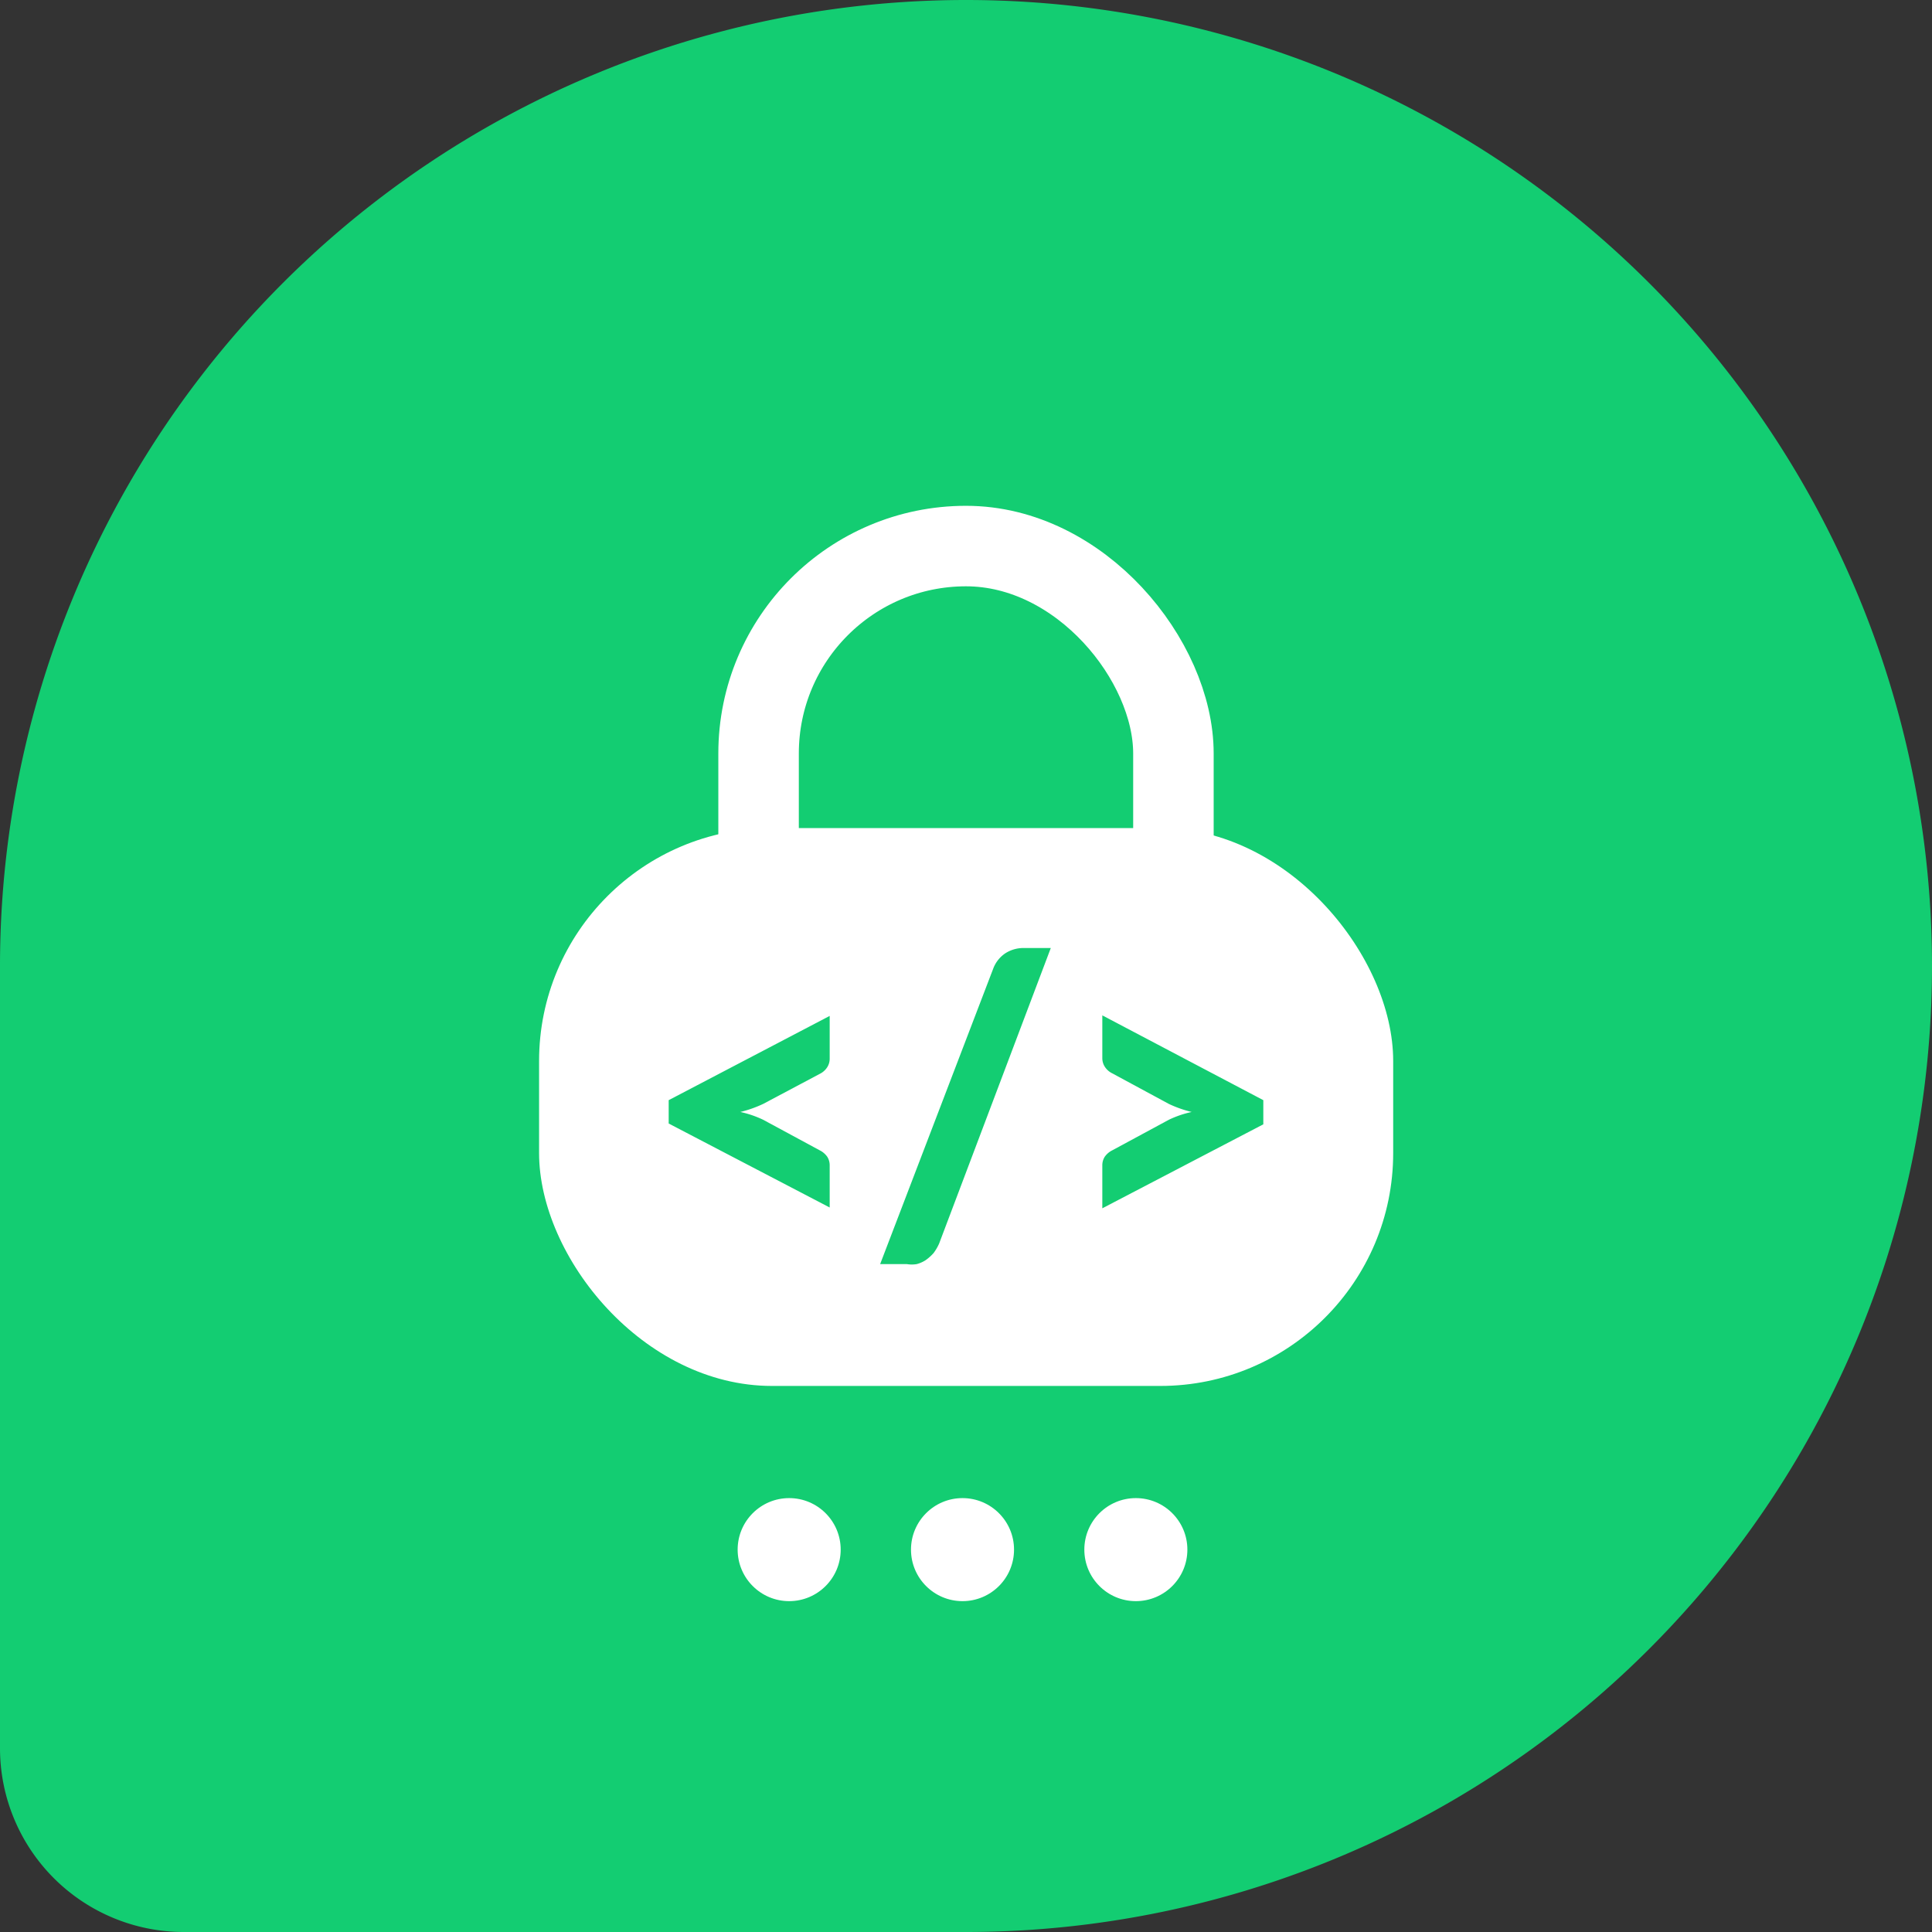
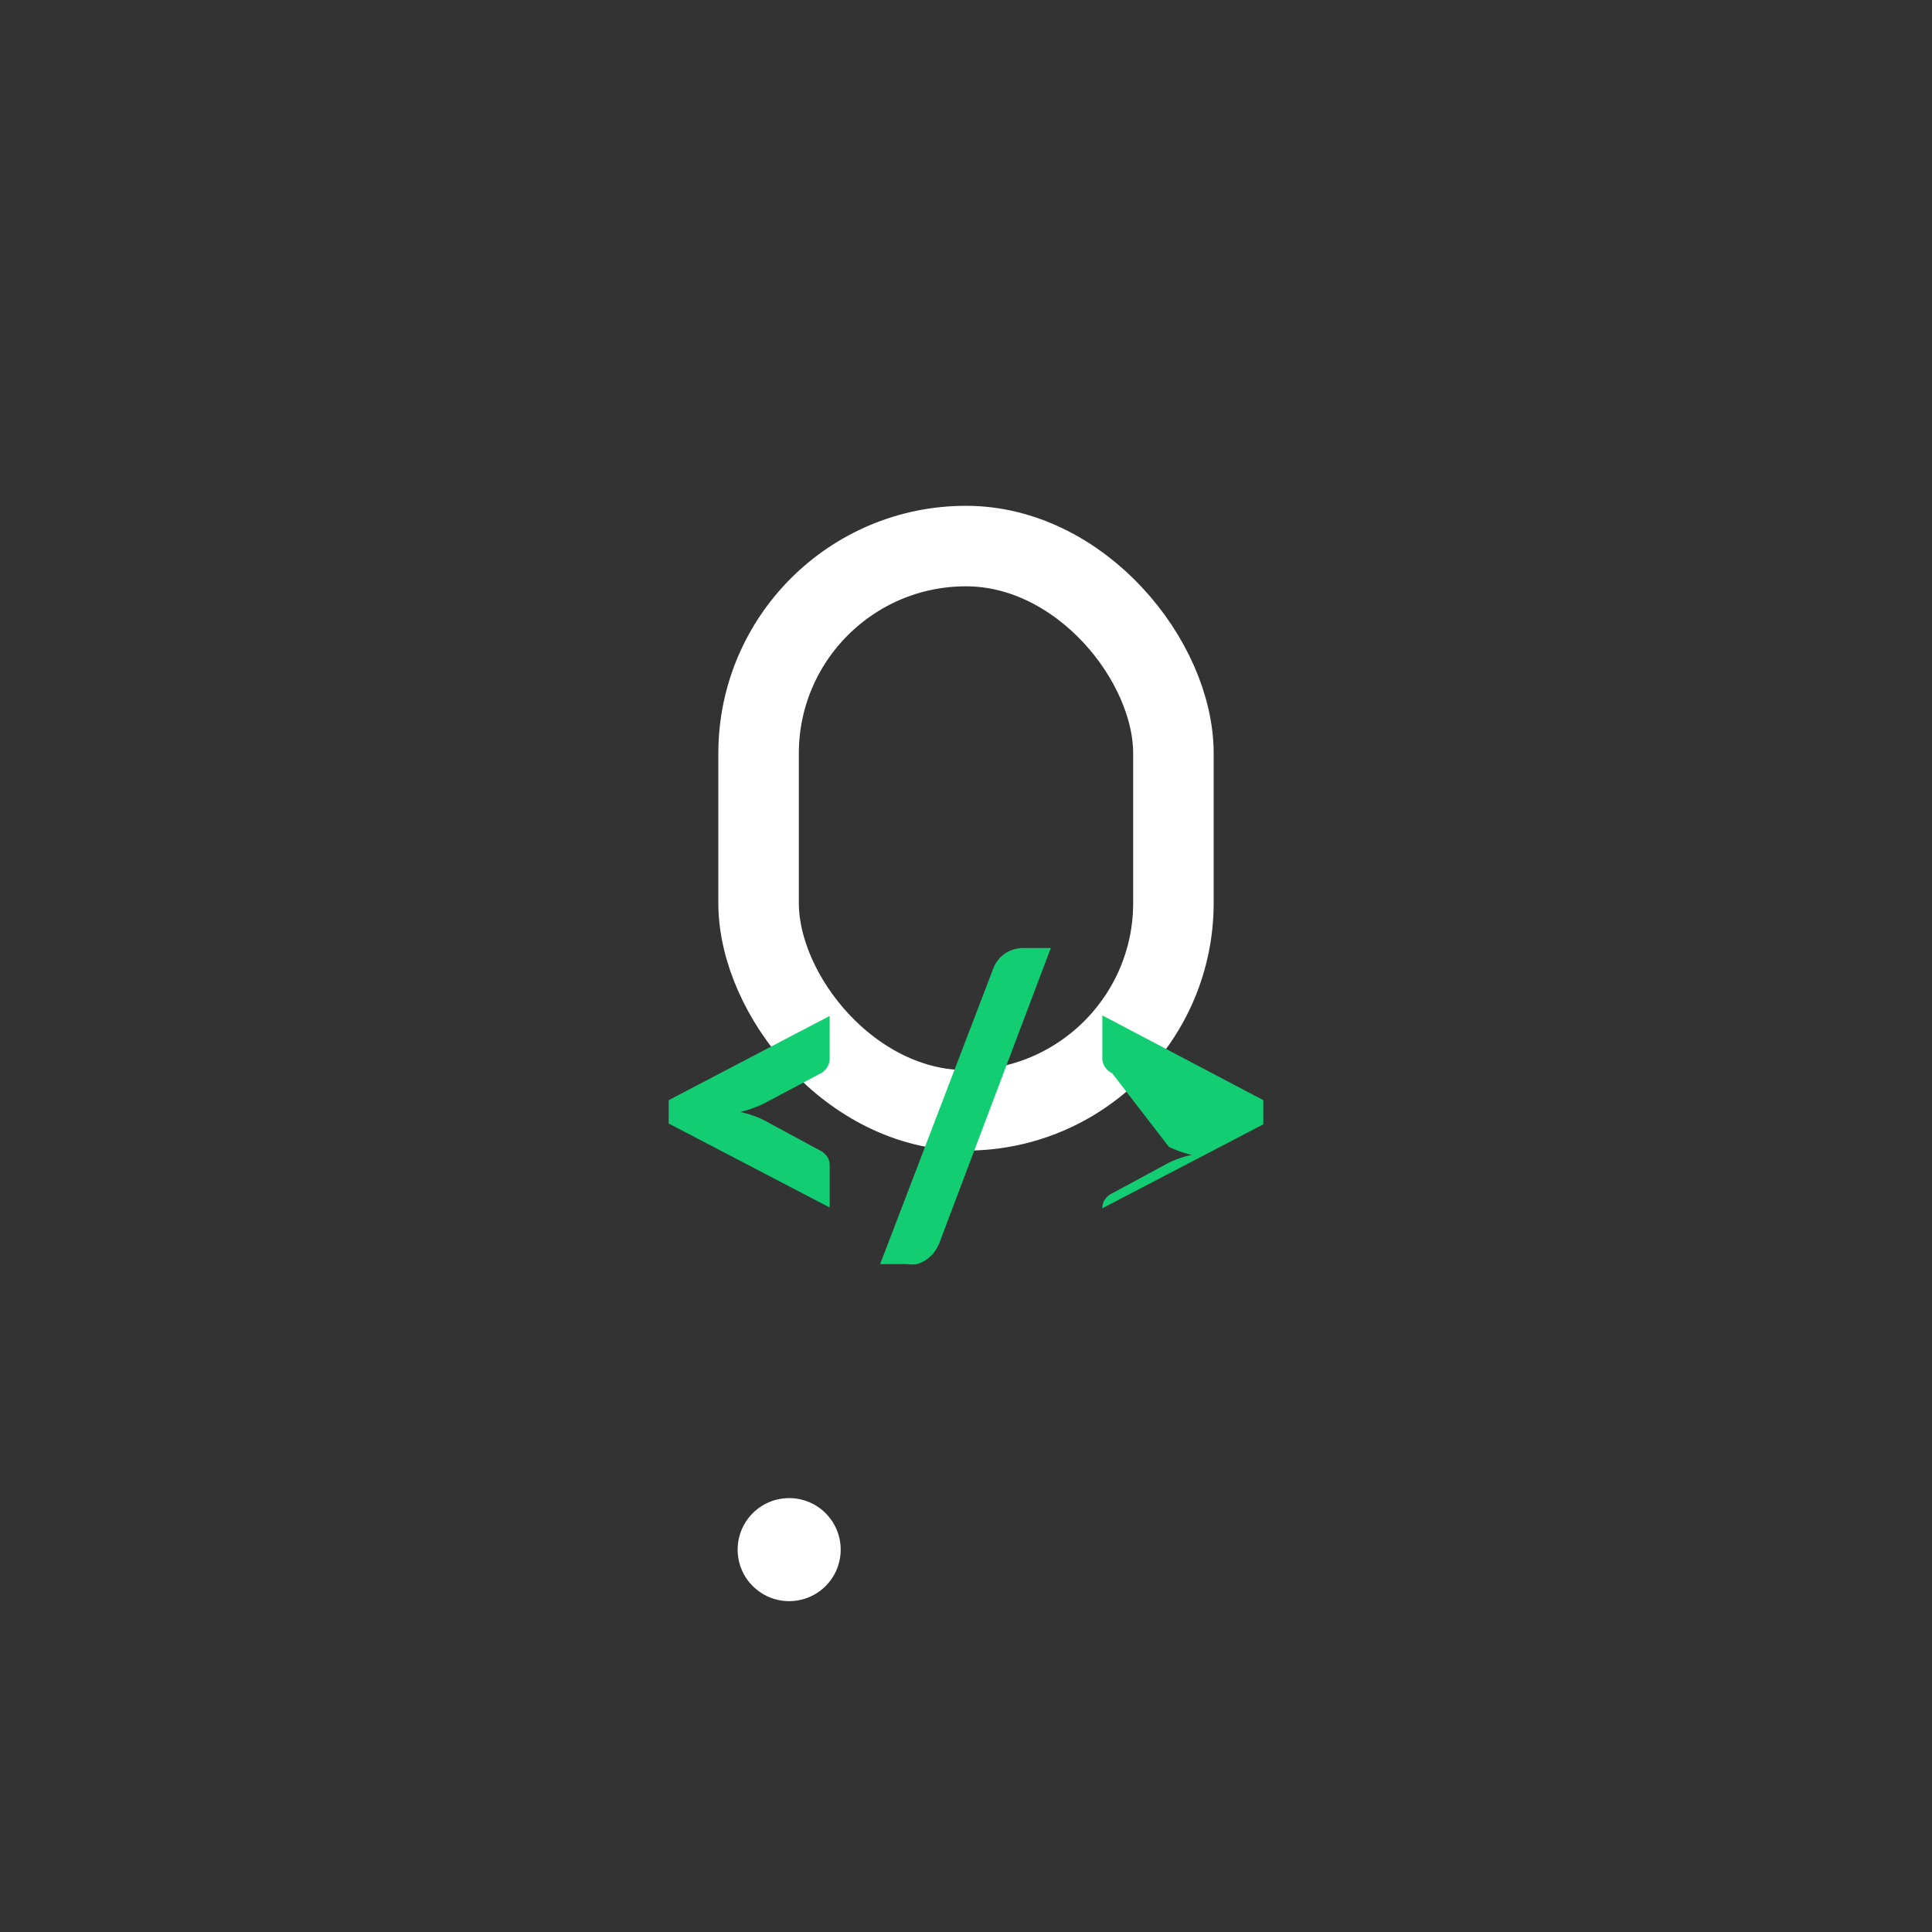
<svg xmlns="http://www.w3.org/2000/svg" viewBox="0 0 72 72">
  <rect x="0" y="0" width="72" height="72" fill="#333333" stroke="none" />
  <g id="fa4a2460-a923-4f8b-be31-5dcb37a27b10" data-name="Layer 2">
    <g id="a596008f-4f45-412b-921f-5c6b0988bd63" data-name="Layer 1">
-       <path d="M36,0h0A36,36,0,0,1,72,36v0A36,36,0,0,1,36,72H6.85A6.85,6.85,0,0,1,0,65.15V36A36,36,0,0,1,36,0Z" style="fill:#13cd72" />
-       <rect x="20.09" y="30.86" width="31.83" height="20.79" rx="8.68" style="fill:#fff" />
      <rect x="28.27" y="20.35" width="15.46" height="21.03" rx="7.73" style="fill:none;stroke:#fff;stroke-miterlimit:10;stroke-width:3px" />
      <circle cx="29.41" cy="57.75" r="1.92" style="fill:#fff" />
-       <circle cx="35.87" cy="57.75" r="1.92" style="fill:#fff" />
-       <circle cx="42.33" cy="57.75" r="1.92" style="fill:#fff" />
      <path d="M28.44,41.14a4.44,4.44,0,0,1-.85.3,3.85,3.85,0,0,1,.85.29l2.11,1.14a.75.75,0,0,1,.28.24.59.59,0,0,1,.09.32V45l-6-3.13V41l6-3.14v1.6a.59.59,0,0,1-.09.31.69.69,0,0,1-.28.25Z" style="fill:#13cd72" />
      <path d="M35,46.34a1.79,1.79,0,0,1-.21.36,1.75,1.75,0,0,1-.29.26,1.14,1.14,0,0,1-.34.15,1.12,1.12,0,0,1-.36,0h-1l4.21-11a1.19,1.19,0,0,1,.45-.58,1.25,1.25,0,0,1,.7-.2h1Z" style="fill:#13cd72" />
-       <path d="M47.08,41v.9l-6,3.13V43.43a.59.59,0,0,1,.09-.32.75.75,0,0,1,.28-.24l2.11-1.14a3.85,3.85,0,0,1,.85-.29,4.44,4.44,0,0,1-.85-.3L41.45,40a.69.69,0,0,1-.28-.25.59.59,0,0,1-.09-.31v-1.6Z" style="fill:#13cd72" />
+       <path d="M47.08,41v.9l-6,3.13a.59.59,0,0,1,.09-.32.75.75,0,0,1,.28-.24l2.11-1.14a3.85,3.85,0,0,1,.85-.29,4.44,4.44,0,0,1-.85-.3L41.45,40a.69.69,0,0,1-.28-.25.59.59,0,0,1-.09-.31v-1.6Z" style="fill:#13cd72" />
    </g>
  </g>
</svg>